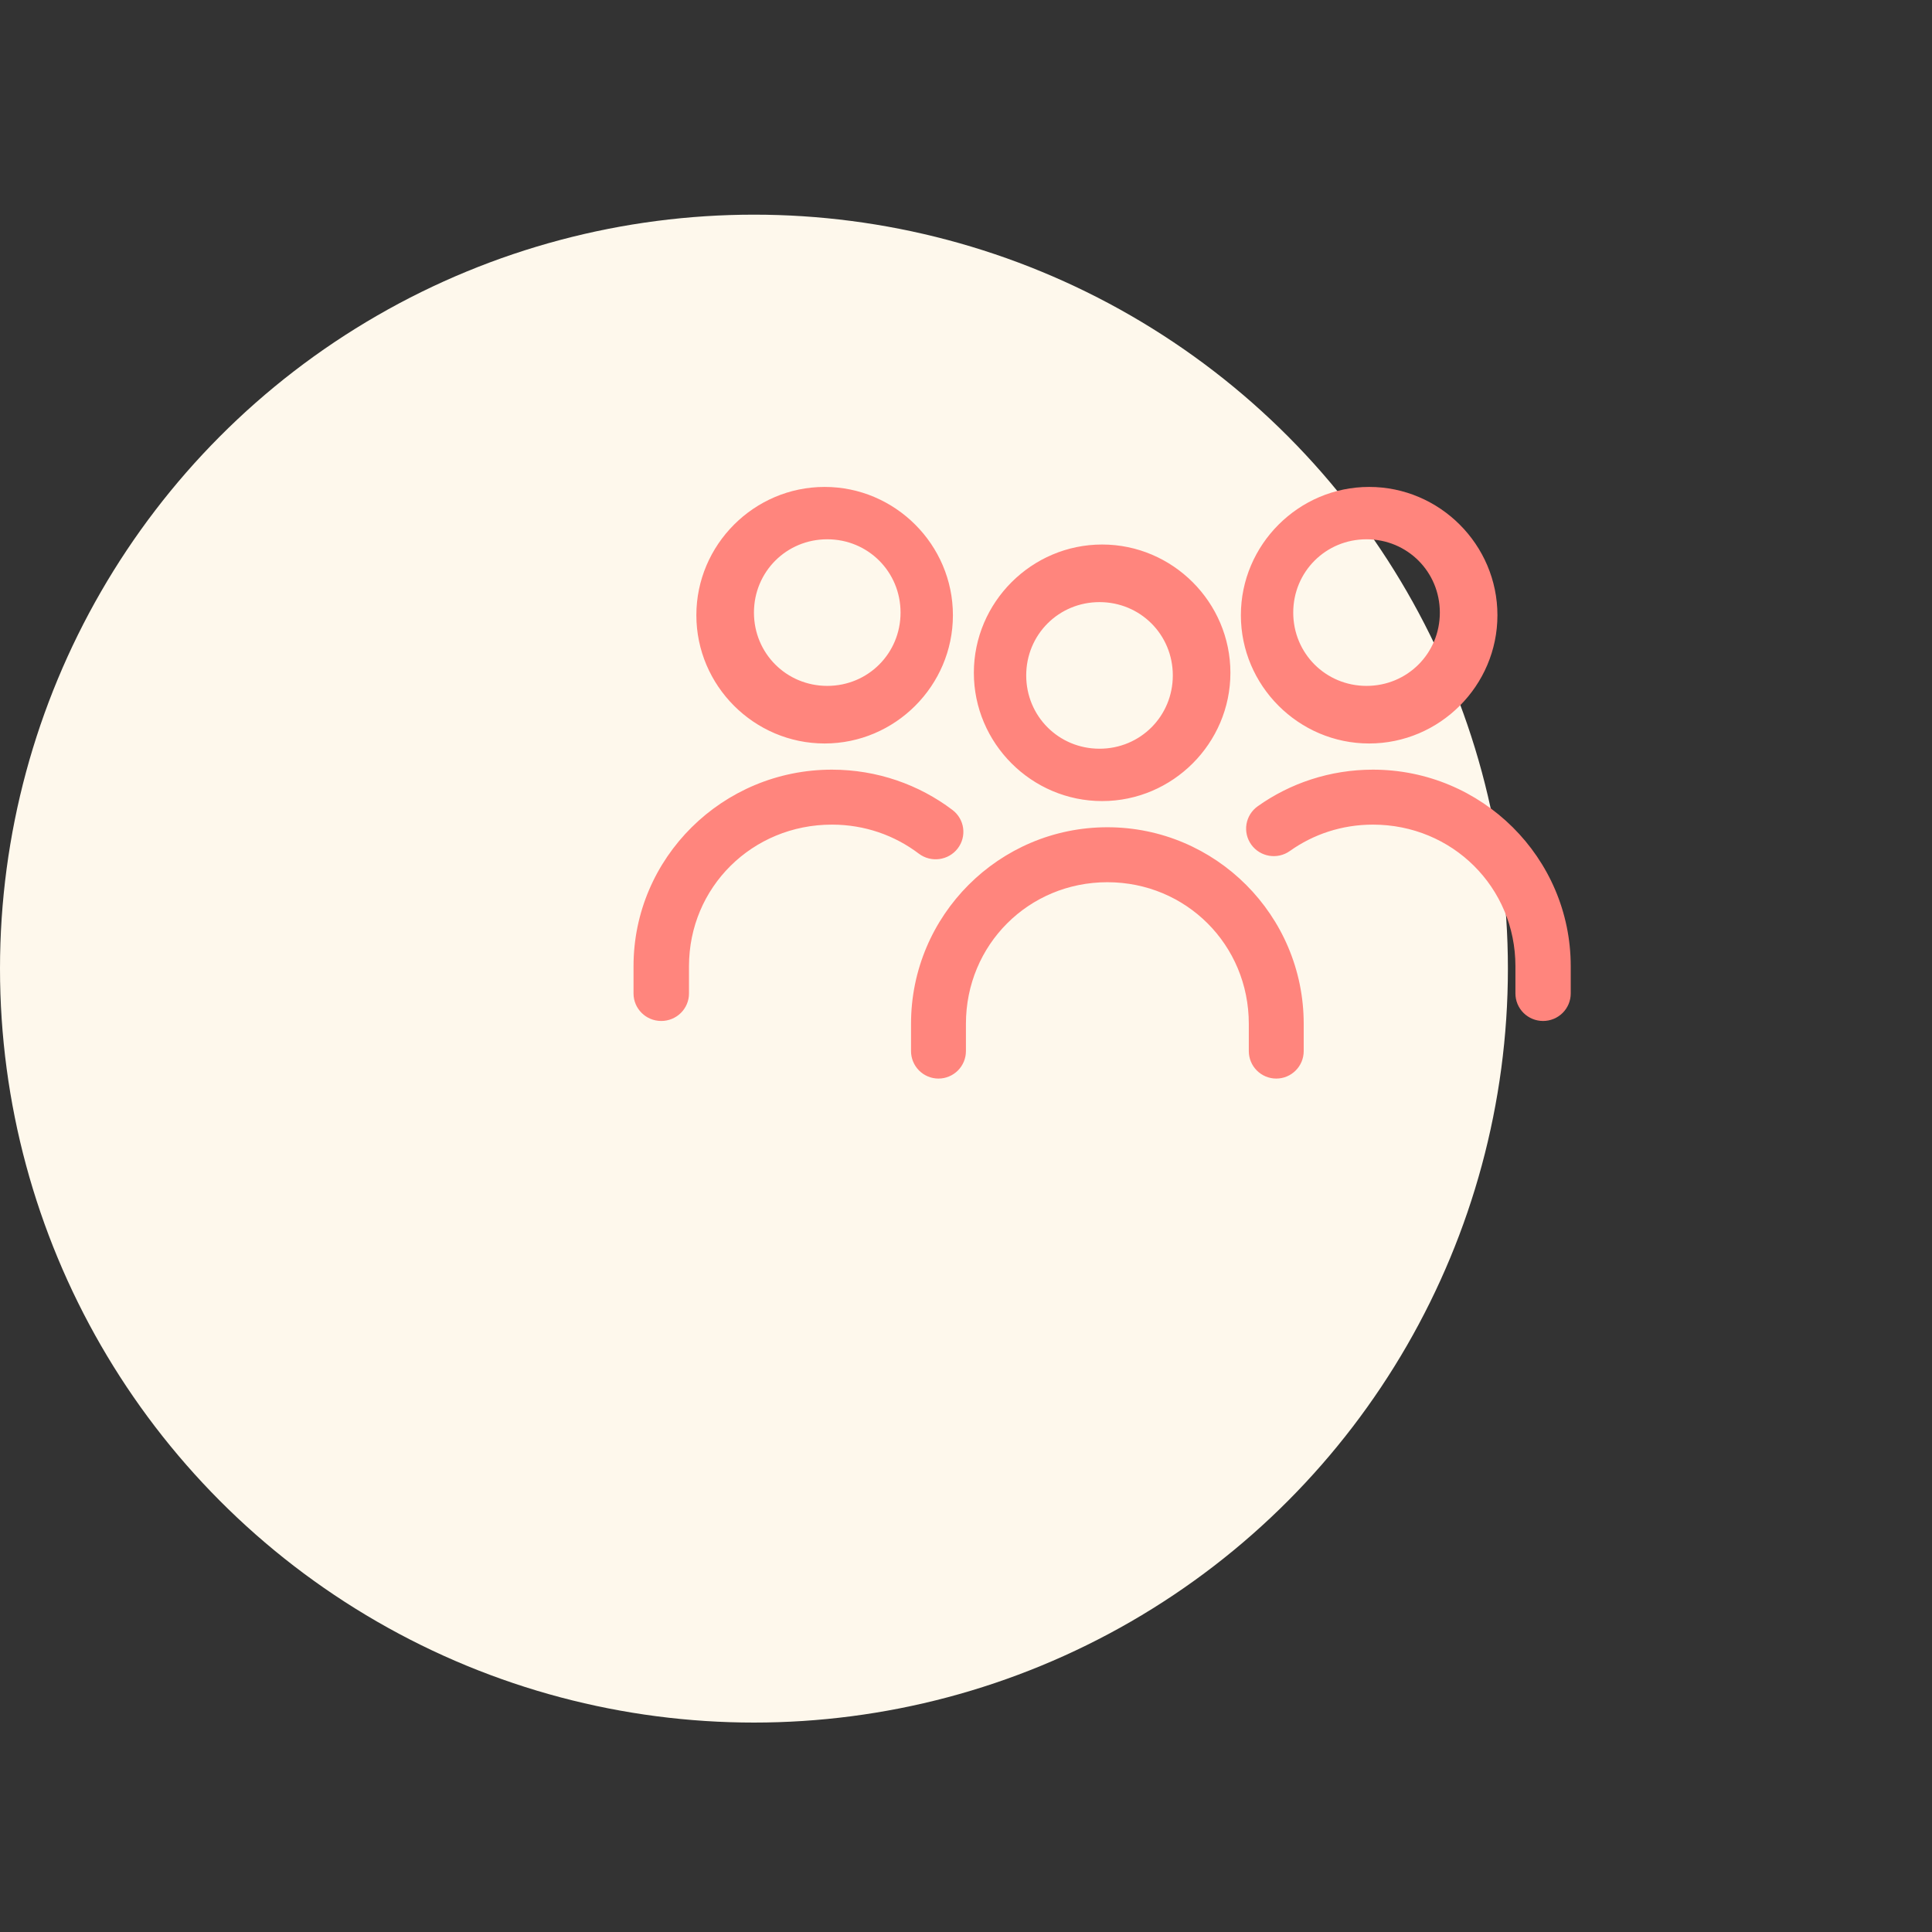
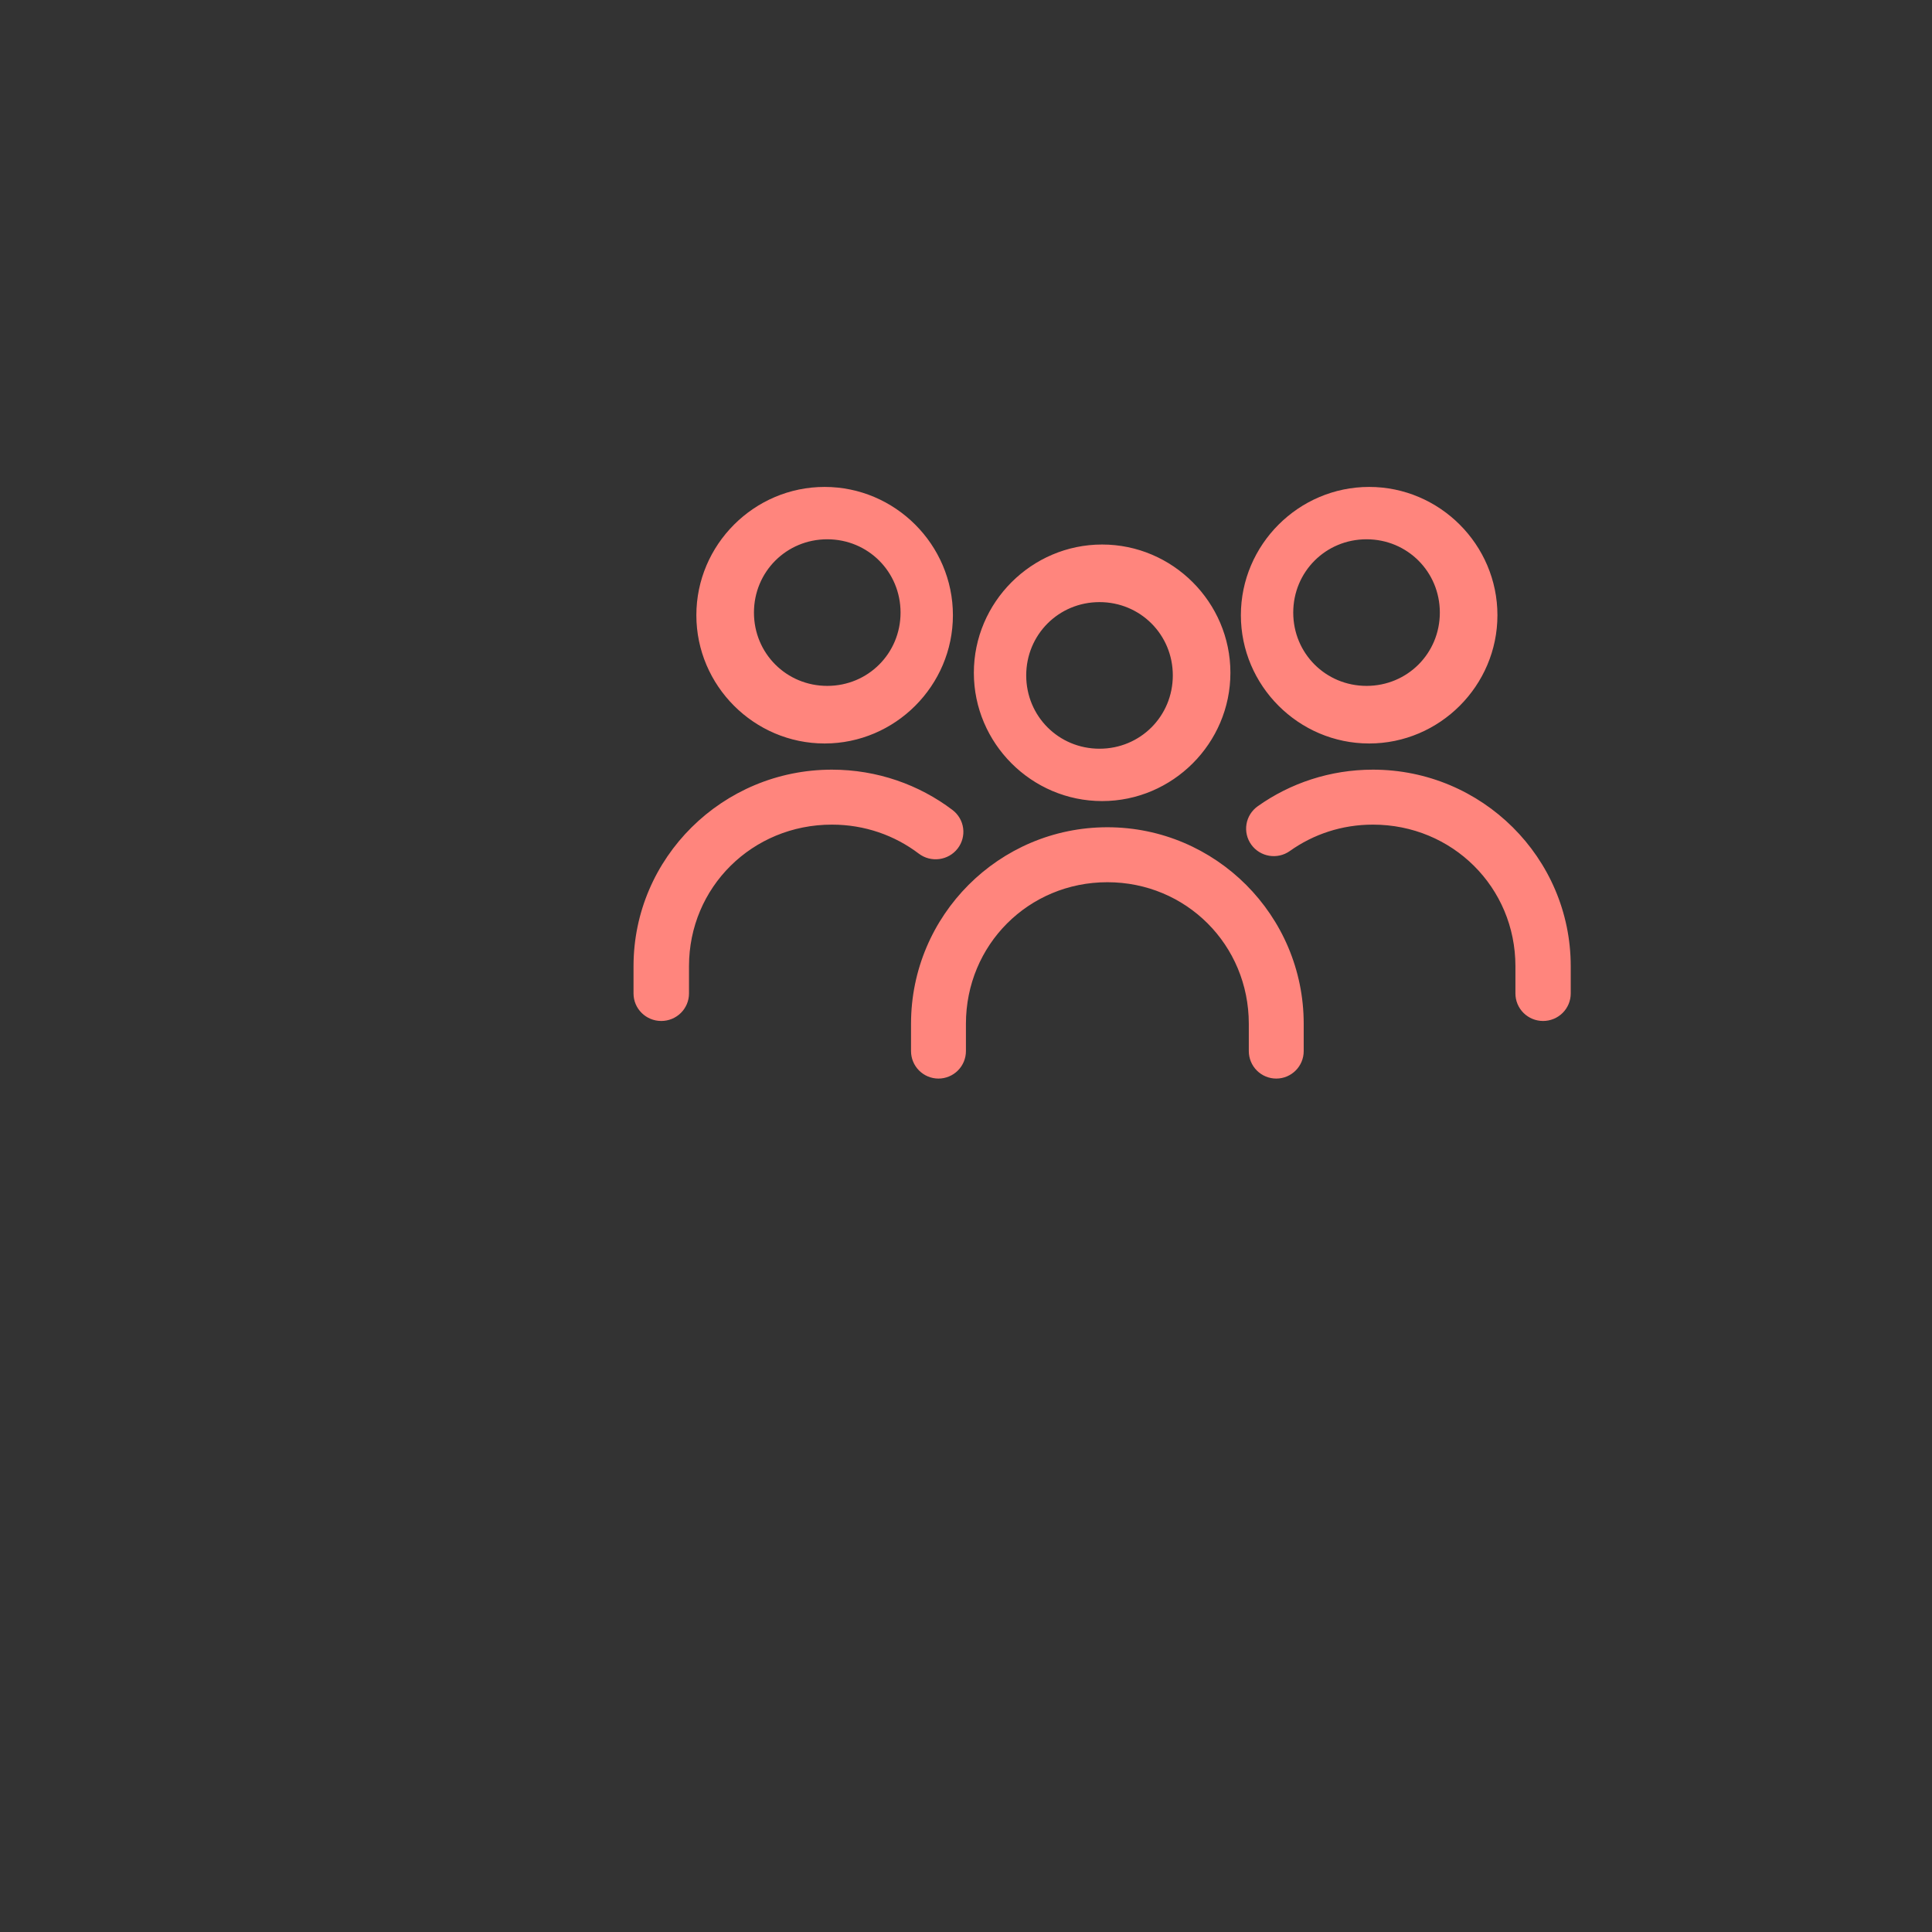
<svg xmlns="http://www.w3.org/2000/svg" width="369px" height="369px" viewBox="0 0 369 369" version="1.1">
  <rect x="0" y="0" width="369" height="369" fill="#333333" stroke="none" />
  <title>Group 4</title>
  <g id="Page-1" stroke="none" stroke-width="1" fill="none" fill-rule="evenodd">
    <g id="Group-4">
-       <circle id="Oval" fill="#FEF8EC" cx="144" cy="185" r="144" />
      <rect id="Rectangle" x="0" y="0" width="369" height="369" />
      <path d="M157.5,93 C144.032,93 133,104.032 133,117.5 C133,130.968 144.032,142 157.5,142 C170.968,142 182,130.968 182,117.5 C182,104.032 170.968,93 157.5,93 Z M261.5,93 C248.032,93 237,104.032 237,117.5 C237,130.968 248.032,142 261.5,142 C274.968,142 286,130.968 286,117.5 C286,104.032 274.968,93 261.5,93 Z M158,103 C165.796,103 172,109.204 172,117 C172,124.796 165.796,131 158,131 C150.205,131 144,124.796 144,117 C144,109.204 150.205,103 158,103 Z M261,103 C268.796,103 275,109.204 275,117 C275,124.796 268.796,131 261,131 C253.204,131 247,124.796 247,117 C247,109.204 253.204,103 261,103 Z M210.5,104 C197.032,104 186,115.032 186,128.5 C186,141.968 197.032,153 210.5,153 C223.968,153 235,141.968 235,128.5 C235,115.032 223.968,104 210.5,104 Z M210,115 C217.795,115 224,121.205 224,129 C224,136.796 217.795,143 210,143 C202.204,143 196,136.796 196,129 C196,121.205 202.204,115 210,115 Z M158.884,147 C137.988,147 121,163.833 121,184.539 L121,189.751 C121,192.65 123.371,195 126.296,195 C127.701,195 129.049,194.447 130.042,193.463 C131.036,192.478 131.594,191.143 131.594,189.751 L131.594,184.539 C131.594,169.467 143.674,157.498 158.884,157.498 C165.176,157.498 170.893,159.559 175.485,163.04 C177.808,164.801 181.132,164.362 182.91,162.06 C183.764,160.954 184.139,159.558 183.954,158.178 C183.768,156.798 183.037,155.547 181.921,154.702 C175.545,149.868 167.529,147 158.884,147 L158.884,147 Z M262.223,147 C254.029,147 246.399,149.591 240.207,153.998 C239.068,154.809 238.299,156.036 238.071,157.409 C237.842,158.783 238.172,160.19 238.988,161.322 C240.687,163.679 243.986,164.221 246.358,162.533 C250.817,159.36 256.259,157.498 262.223,157.498 C277.39,157.498 289.436,169.467 289.436,184.539 L289.436,189.751 C289.436,191.143 289.992,192.478 290.983,193.463 C291.973,194.447 293.317,195 294.718,195 C296.119,195 297.462,194.447 298.453,193.463 C299.444,192.478 300,191.143 300,189.751 L300,184.539 C300,163.833 283.06,147 262.223,147 L262.223,147 Z M211.5,158 C190.816,158 174,174.834 174,195.539 L174,200.751 C174,202.143 174.552,203.478 175.536,204.463 C176.519,205.447 177.853,206 179.243,206 C180.634,206 181.968,205.447 182.951,204.463 C183.935,203.478 184.487,202.143 184.487,200.751 L184.487,195.539 C184.487,180.468 196.444,168.498 211.5,168.498 C226.556,168.498 238.514,180.468 238.514,195.539 L238.514,200.751 C238.514,202.143 239.066,203.478 240.049,204.463 C241.033,205.447 242.367,206 243.757,206 C246.653,206 249,203.65 249,200.751 L249,195.539 C249,174.834 232.184,158 211.5,158 L211.5,158 Z" id="Shape" fill="#FF857D" fill-rule="nonzero" />
    </g>
  </g>
</svg>